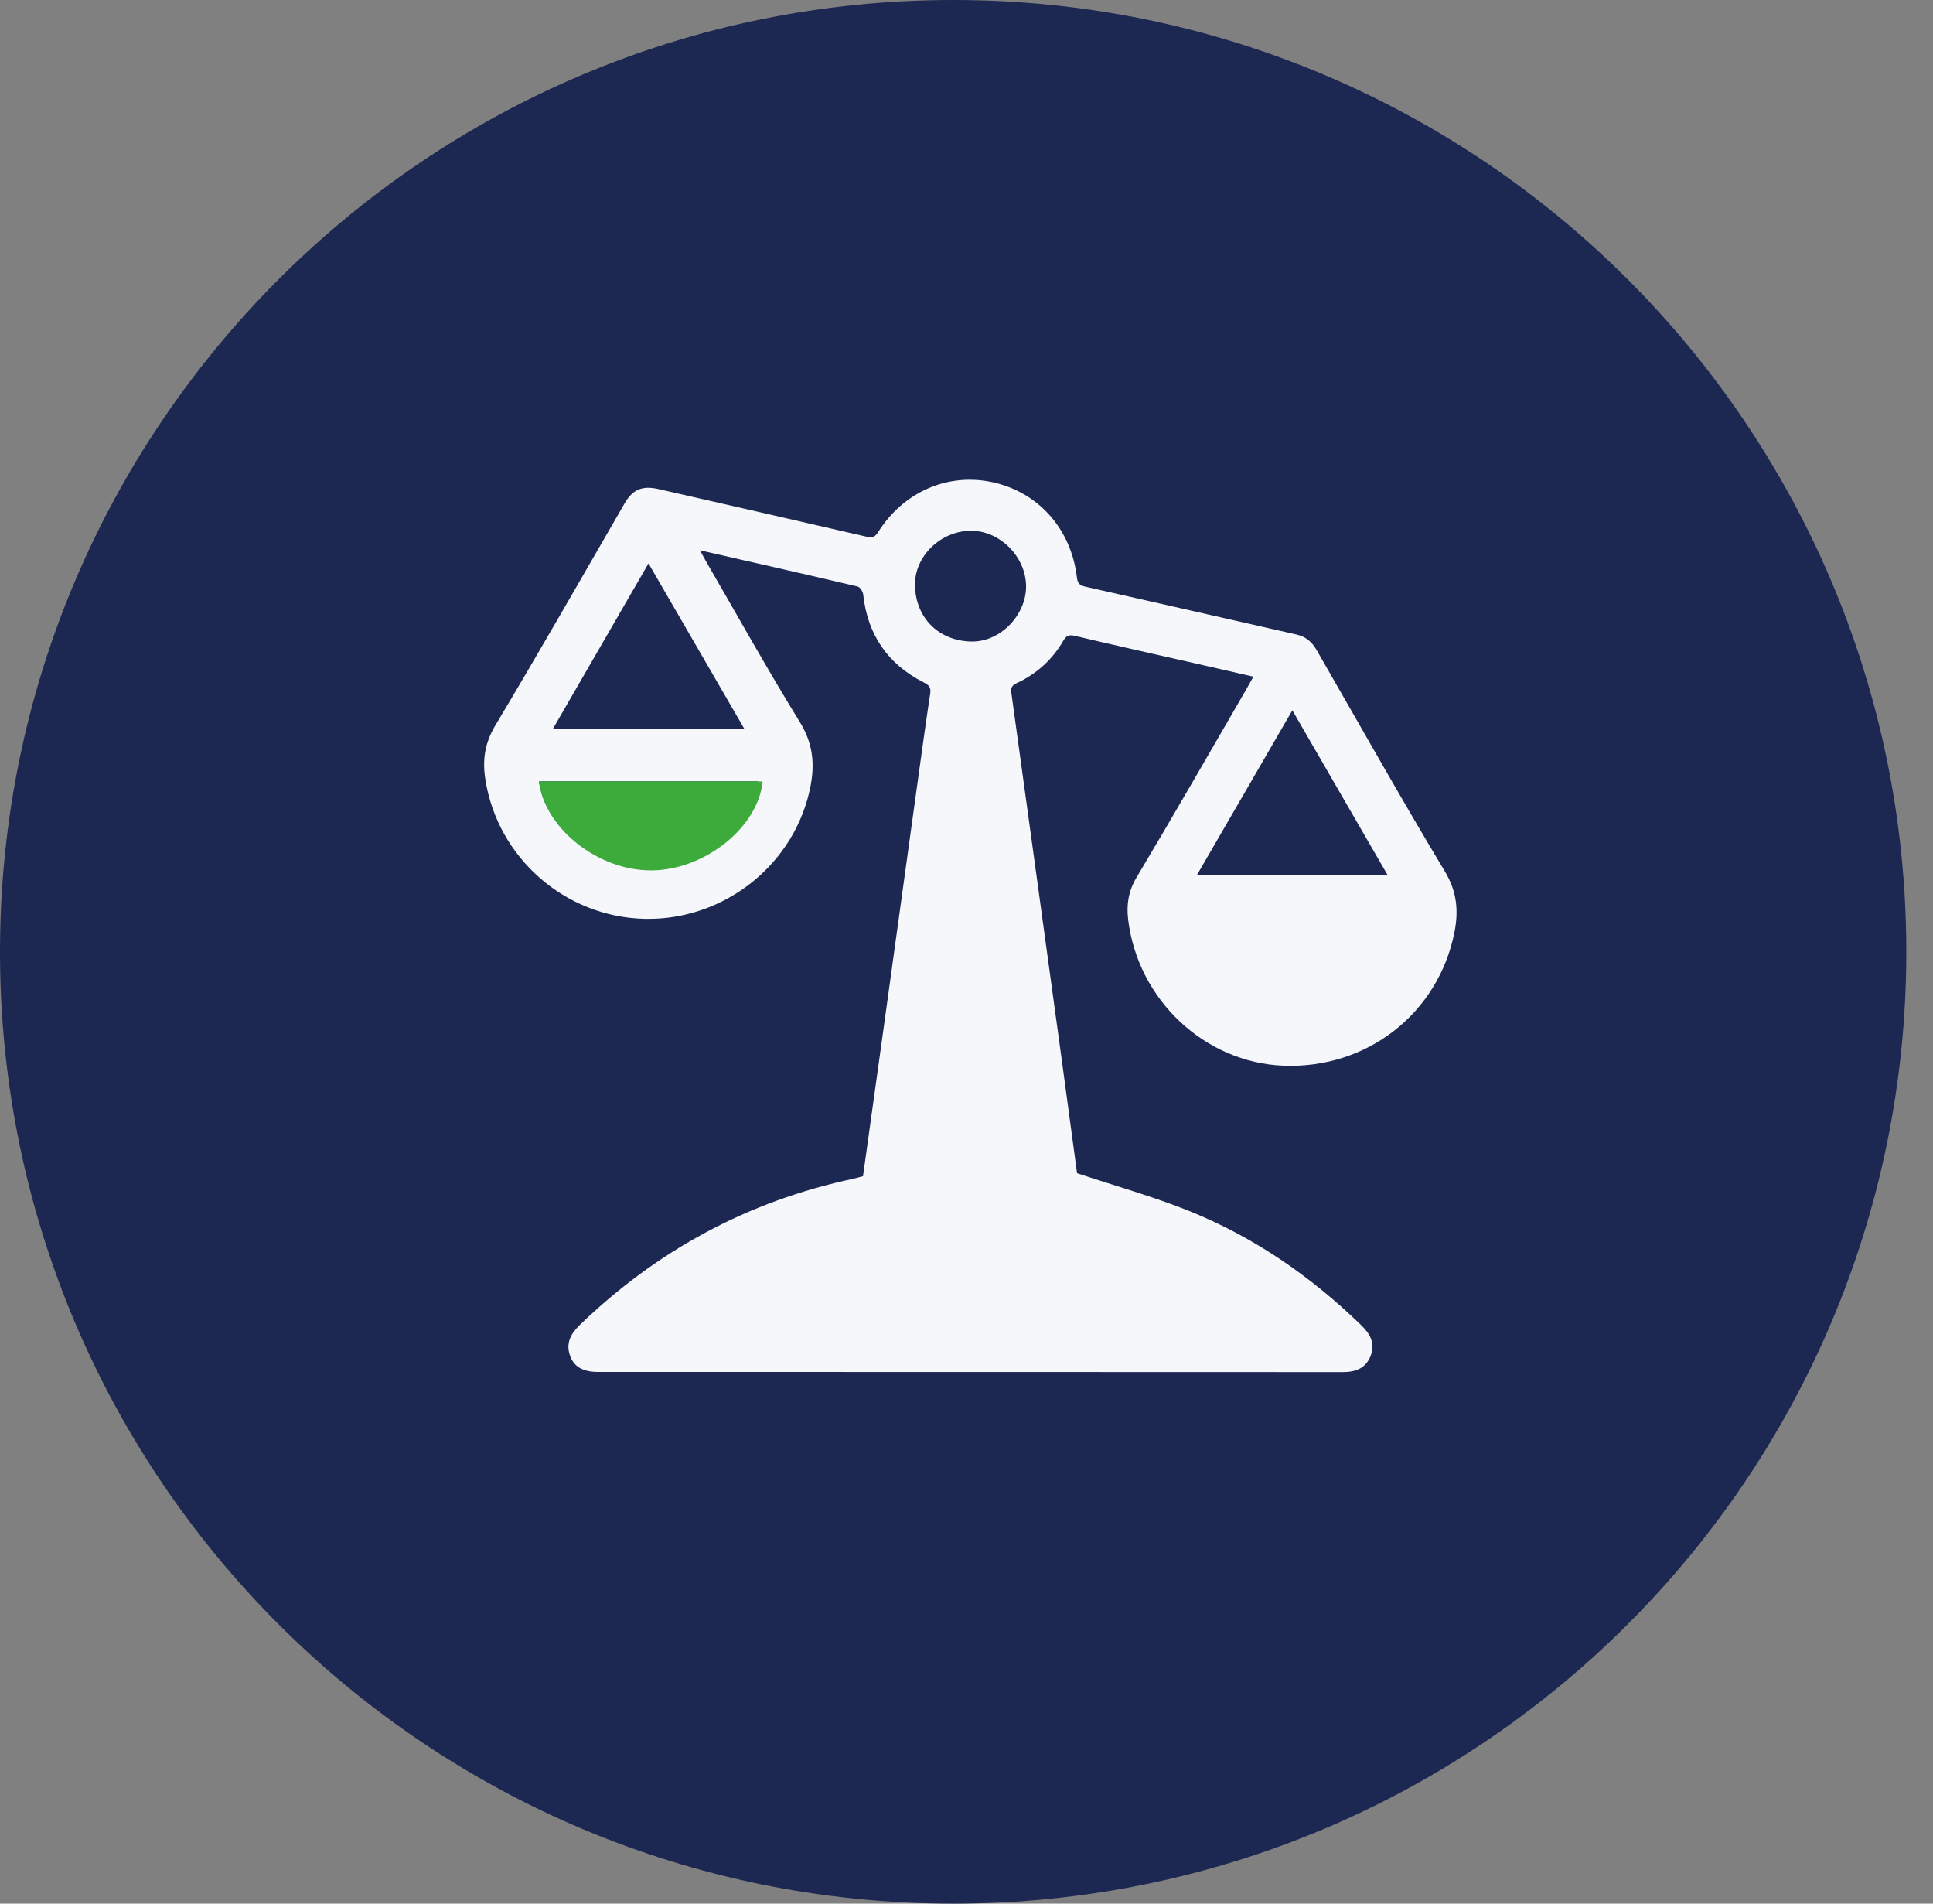
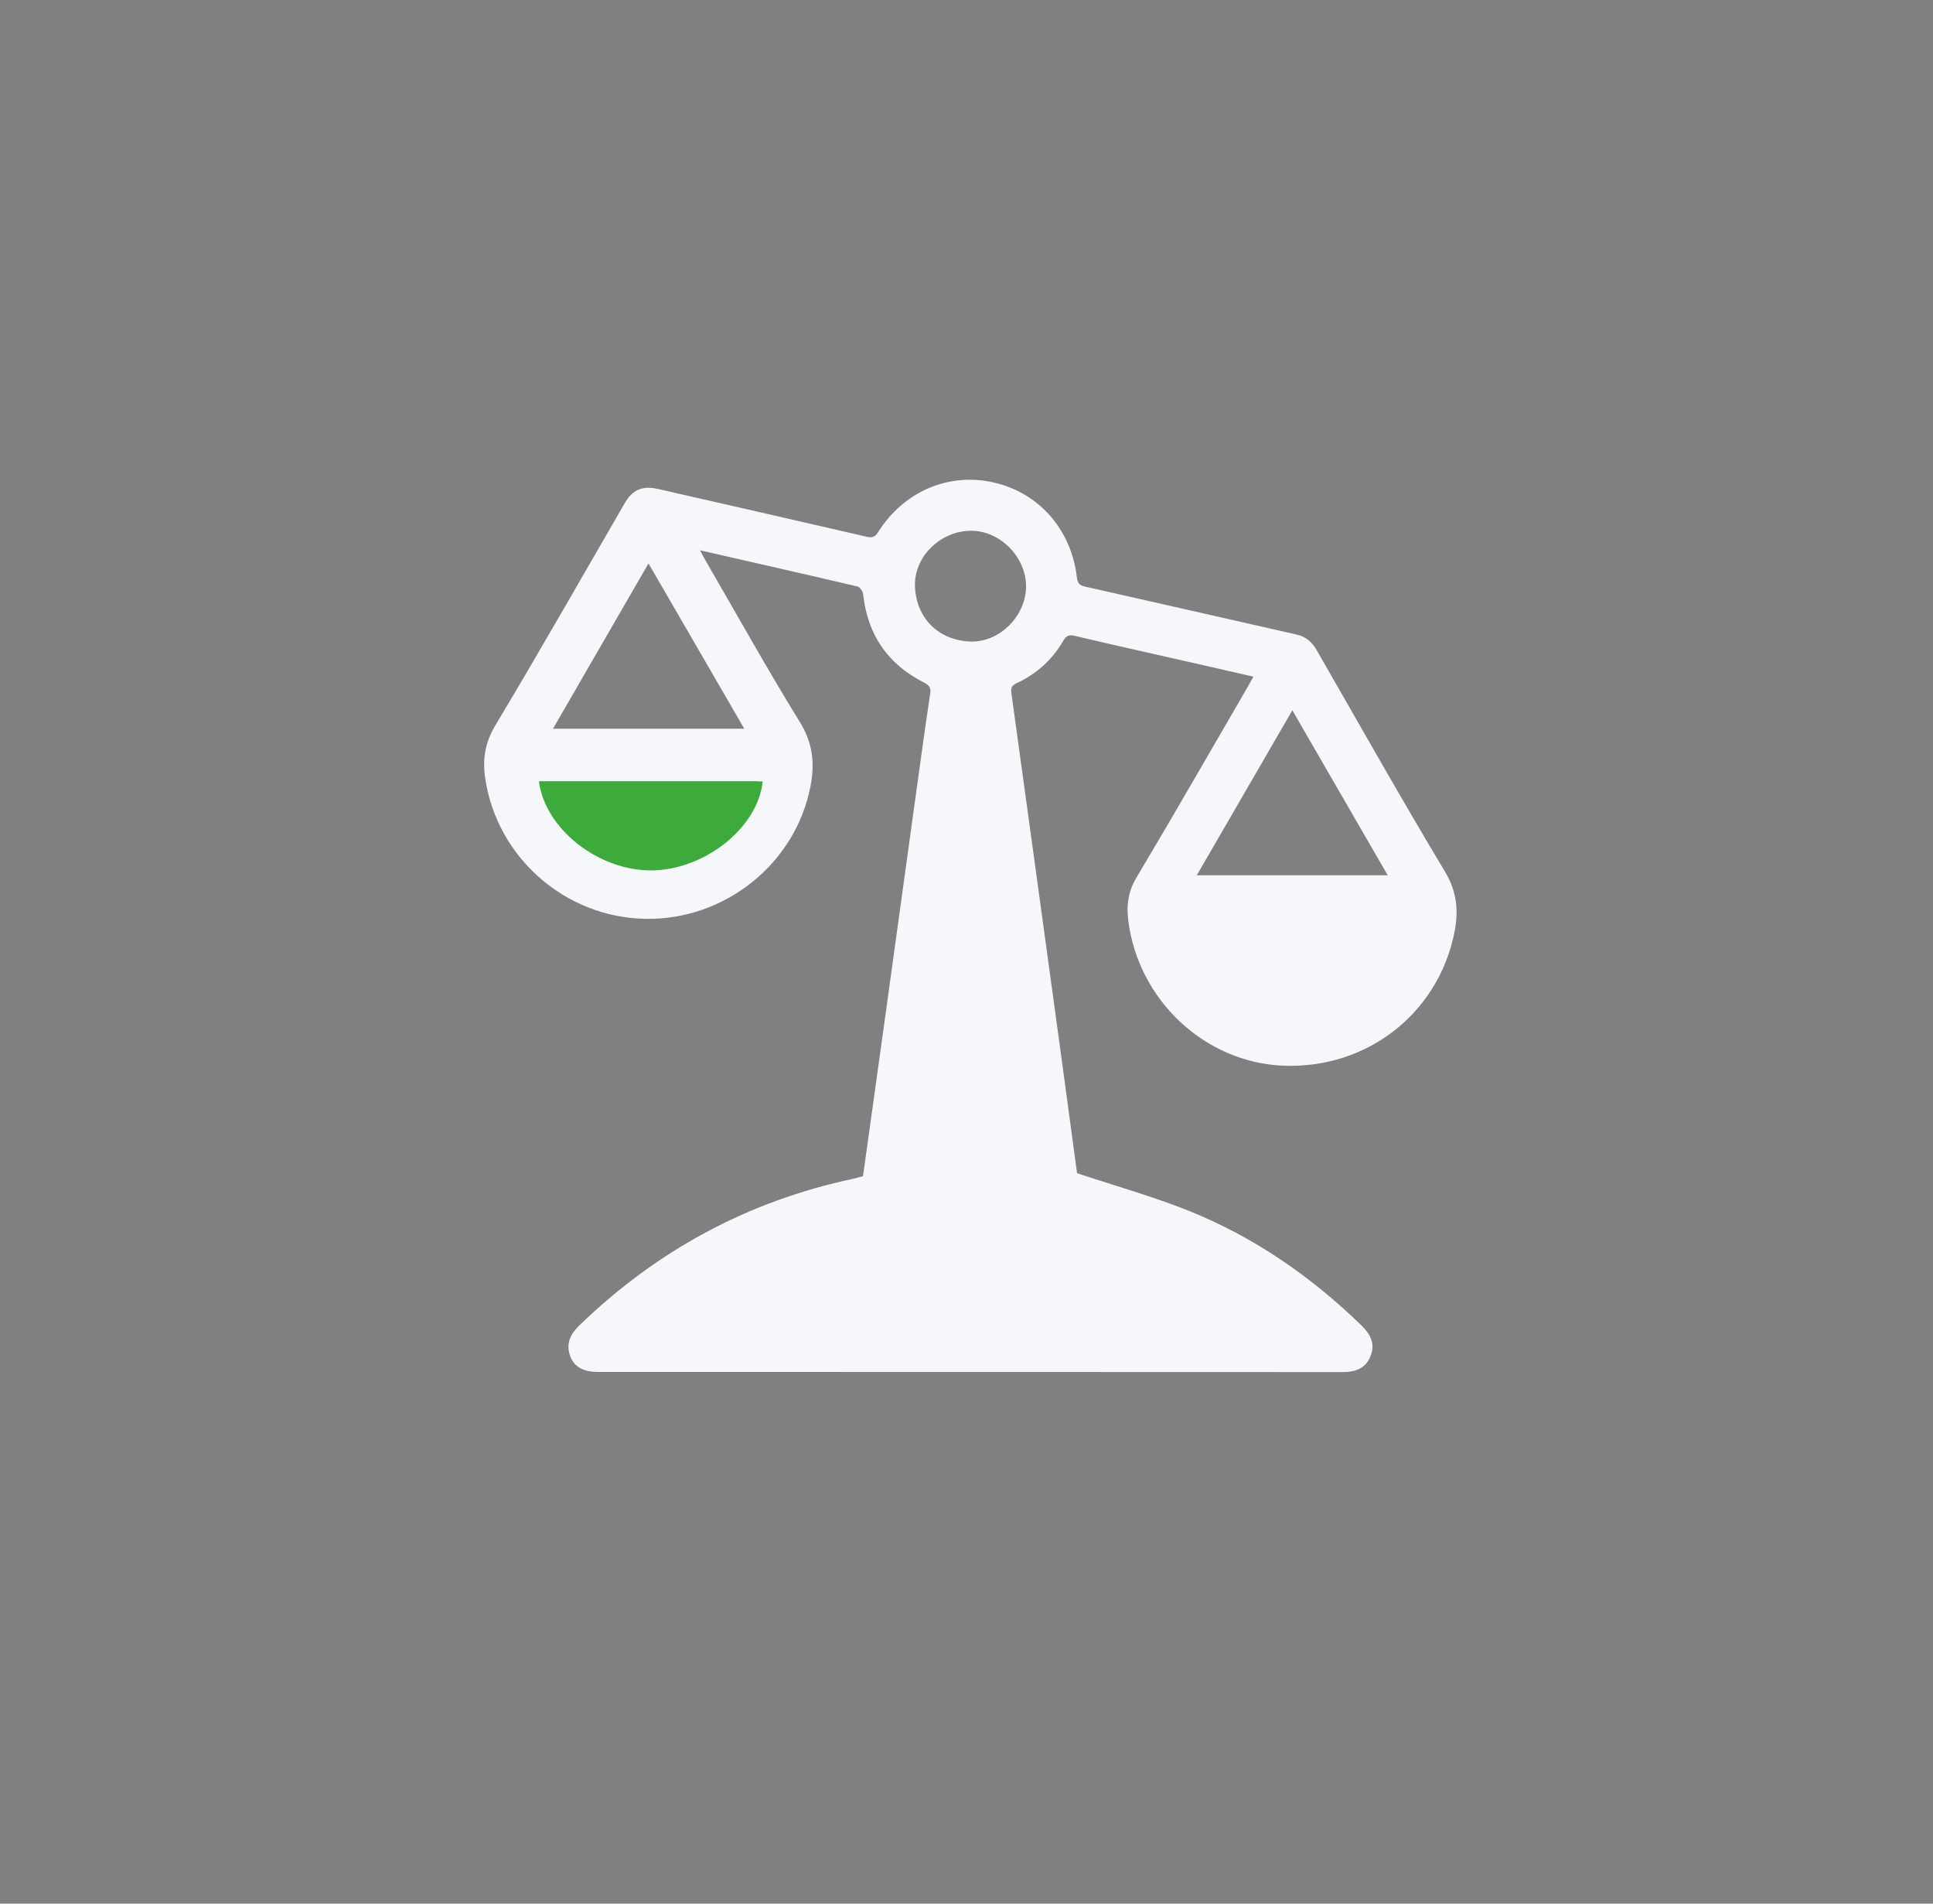
<svg xmlns="http://www.w3.org/2000/svg" width="65" height="64" viewBox="0 0 65 64" fill="none">
  <rect x="0" y="0" width="65" height="64" fill="#808080" stroke="none" />
-   <path d="M-3.05176e-05 32C-3.05176e-05 49.673 14.35 64 32.051 64C49.752 64 64.102 49.673 64.102 32C64.102 14.327 49.752 0 32.051 0C14.35 0 -3.05176e-05 14.327 -3.05176e-05 32Z" fill="#1C2752" />
-   <path d="M36.221 39.444C37.517 39.875 38.773 40.226 39.976 40.708C42.168 41.588 44.084 42.912 45.777 44.557C46.079 44.85 46.254 45.176 46.086 45.592C45.92 46.008 45.579 46.129 45.149 46.129C36.804 46.124 28.455 46.126 20.11 46.124C19.61 46.124 19.303 45.951 19.173 45.59C19.02 45.169 19.183 44.848 19.487 44.554C22.091 42.039 25.155 40.379 28.704 39.627C28.804 39.604 28.905 39.574 29.02 39.542C29.236 37.989 29.452 36.447 29.666 34.905C30.053 32.107 30.439 29.308 30.826 26.51C30.974 25.442 31.12 24.374 31.281 23.308C31.311 23.102 31.23 23.03 31.06 22.942C29.847 22.325 29.171 21.335 29.025 19.978C29.015 19.883 28.915 19.735 28.832 19.717C27.087 19.306 25.338 18.912 23.538 18.501C23.618 18.647 23.668 18.747 23.724 18.842C24.776 20.658 25.798 22.493 26.898 24.278C27.33 24.978 27.403 25.655 27.257 26.42C26.76 29.028 24.382 30.943 21.692 30.891C19.005 30.838 16.727 28.837 16.32 26.197C16.219 25.545 16.302 24.983 16.654 24.391C18.136 21.919 19.562 19.414 21.006 16.919C21.272 16.46 21.599 16.32 22.131 16.44C24.465 16.974 26.798 17.501 29.131 18.042C29.319 18.085 29.415 18.07 29.525 17.894C30.389 16.523 31.889 15.881 33.398 16.217C34.925 16.558 36.017 17.787 36.211 19.401C36.233 19.599 36.291 19.677 36.49 19.722C38.861 20.254 41.226 20.798 43.595 21.332C43.909 21.402 44.115 21.58 44.268 21.846C45.702 24.336 47.108 26.839 48.588 29.301C48.995 29.978 49.05 30.625 48.907 31.347C48.362 34.075 45.963 35.943 43.15 35.828C40.503 35.72 38.26 33.609 37.936 30.918C37.876 30.419 37.941 29.968 38.212 29.509C39.468 27.405 40.686 25.279 41.917 23.16C41.987 23.04 42.053 22.914 42.148 22.749C41.468 22.593 40.812 22.445 40.157 22.295C38.818 21.992 37.477 21.693 36.143 21.377C35.94 21.33 35.854 21.372 35.754 21.543C35.385 22.18 34.857 22.656 34.189 22.967C34.021 23.045 33.983 23.13 34.011 23.316C34.583 27.448 35.148 31.583 35.714 35.715C35.887 36.981 36.055 38.248 36.218 39.446L36.221 39.444ZM42.856 44.376C36.927 39.742 28.116 39.883 22.448 44.376H42.856ZM32.675 26.247C32.645 26.247 32.617 26.247 32.587 26.247C31.986 30.58 31.384 34.915 30.786 39.241H34.478C33.875 34.903 33.275 30.575 32.675 26.247ZM25.027 24.499C23.942 22.626 22.887 20.805 21.807 18.942C20.727 20.811 19.672 22.636 18.595 24.499H25.025H25.027ZM43.457 23.88C42.377 25.748 41.319 27.571 40.244 29.426H46.664C45.589 27.568 44.537 25.748 43.457 23.88ZM39.782 31.197C39.875 32.679 41.694 34.123 43.441 34.128C45.202 34.133 47.041 32.681 47.126 31.197H39.782ZM25.484 26.269H18.125C18.329 27.844 20.092 29.216 21.843 29.196C23.58 29.176 25.331 27.784 25.484 26.269ZM32.652 17.844C31.63 17.844 30.726 18.714 30.768 19.722C30.811 20.791 31.57 21.538 32.647 21.568C33.644 21.595 34.518 20.668 34.503 19.692C34.488 18.709 33.621 17.842 32.652 17.844Z" fill="#F5F7FA" />
+   <path d="M36.221 39.444C37.517 39.875 38.773 40.226 39.976 40.708C42.168 41.588 44.084 42.912 45.777 44.557C46.079 44.85 46.254 45.176 46.086 45.592C45.92 46.008 45.579 46.129 45.149 46.129C36.804 46.124 28.455 46.126 20.11 46.124C19.61 46.124 19.303 45.951 19.173 45.59C19.02 45.169 19.183 44.848 19.487 44.554C22.091 42.039 25.155 40.379 28.704 39.627C28.804 39.604 28.905 39.574 29.02 39.542C29.236 37.989 29.452 36.447 29.666 34.905C30.053 32.107 30.439 29.308 30.826 26.51C30.974 25.442 31.12 24.374 31.281 23.308C31.311 23.102 31.23 23.03 31.06 22.942C29.847 22.325 29.171 21.335 29.025 19.978C29.015 19.883 28.915 19.735 28.832 19.717C27.087 19.306 25.338 18.912 23.538 18.501C23.618 18.647 23.668 18.747 23.724 18.842C24.776 20.658 25.798 22.493 26.898 24.278C27.33 24.978 27.403 25.655 27.257 26.42C26.76 29.028 24.382 30.943 21.692 30.891C19.005 30.838 16.727 28.837 16.32 26.197C16.219 25.545 16.302 24.983 16.654 24.391C18.136 21.919 19.562 19.414 21.006 16.919C21.272 16.46 21.599 16.32 22.131 16.44C24.465 16.974 26.798 17.501 29.131 18.042C29.319 18.085 29.415 18.07 29.525 17.894C30.389 16.523 31.889 15.881 33.398 16.217C34.925 16.558 36.017 17.787 36.211 19.401C36.233 19.599 36.291 19.677 36.49 19.722C38.861 20.254 41.226 20.798 43.595 21.332C43.909 21.402 44.115 21.58 44.268 21.846C45.702 24.336 47.108 26.839 48.588 29.301C48.995 29.978 49.05 30.625 48.907 31.347C48.362 34.075 45.963 35.943 43.15 35.828C40.503 35.72 38.26 33.609 37.936 30.918C37.876 30.419 37.941 29.968 38.212 29.509C39.468 27.405 40.686 25.279 41.917 23.16C41.987 23.04 42.053 22.914 42.148 22.749C41.468 22.593 40.812 22.445 40.157 22.295C38.818 21.992 37.477 21.693 36.143 21.377C35.94 21.33 35.854 21.372 35.754 21.543C35.385 22.18 34.857 22.656 34.189 22.967C34.021 23.045 33.983 23.13 34.011 23.316C34.583 27.448 35.148 31.583 35.714 35.715C35.887 36.981 36.055 38.248 36.218 39.446L36.221 39.444ZM42.856 44.376C36.927 39.742 28.116 39.883 22.448 44.376H42.856ZM32.675 26.247C32.645 26.247 32.617 26.247 32.587 26.247C31.986 30.58 31.384 34.915 30.786 39.241H34.478C33.875 34.903 33.275 30.575 32.675 26.247ZM25.027 24.499C23.942 22.626 22.887 20.805 21.807 18.942C20.727 20.811 19.672 22.636 18.595 24.499H25.025H25.027ZM43.457 23.88C42.377 25.748 41.319 27.571 40.244 29.426H46.664C45.589 27.568 44.537 25.748 43.457 23.88ZM39.782 31.197C39.875 32.679 41.694 34.123 43.441 34.128C45.202 34.133 47.041 32.681 47.126 31.197H39.782ZM25.484 26.269H18.125C23.58 29.176 25.331 27.784 25.484 26.269ZM32.652 17.844C31.63 17.844 30.726 18.714 30.768 19.722C30.811 20.791 31.57 21.538 32.647 21.568C33.644 21.595 34.518 20.668 34.503 19.692C34.488 18.709 33.621 17.842 32.652 17.844Z" fill="#F5F7FA" />
  <path d="M35.538 39.486H29.538L32.538 24.486L35.538 39.486Z" fill="#F5F7FA" />
  <path d="M39.784 31.203H47.128C47.04 32.685 45.204 34.137 43.443 34.134C41.695 34.129 39.877 32.685 39.784 31.203Z" fill="#F5F7FA" stroke="#F5F7FA" stroke-width="0.265" />
  <path d="M25.646 26.27C25.489 27.821 23.7 29.244 21.922 29.262C20.133 29.282 18.33 27.877 18.122 26.27H25.646Z" fill="#3DAB3C" />
  <path d="M32.749 40.309C25.98 39.906 22.21 43.492 21.171 45.335H44.772C43.585 43.827 39.517 40.711 32.749 40.309Z" fill="#F5F7FA" />
</svg>